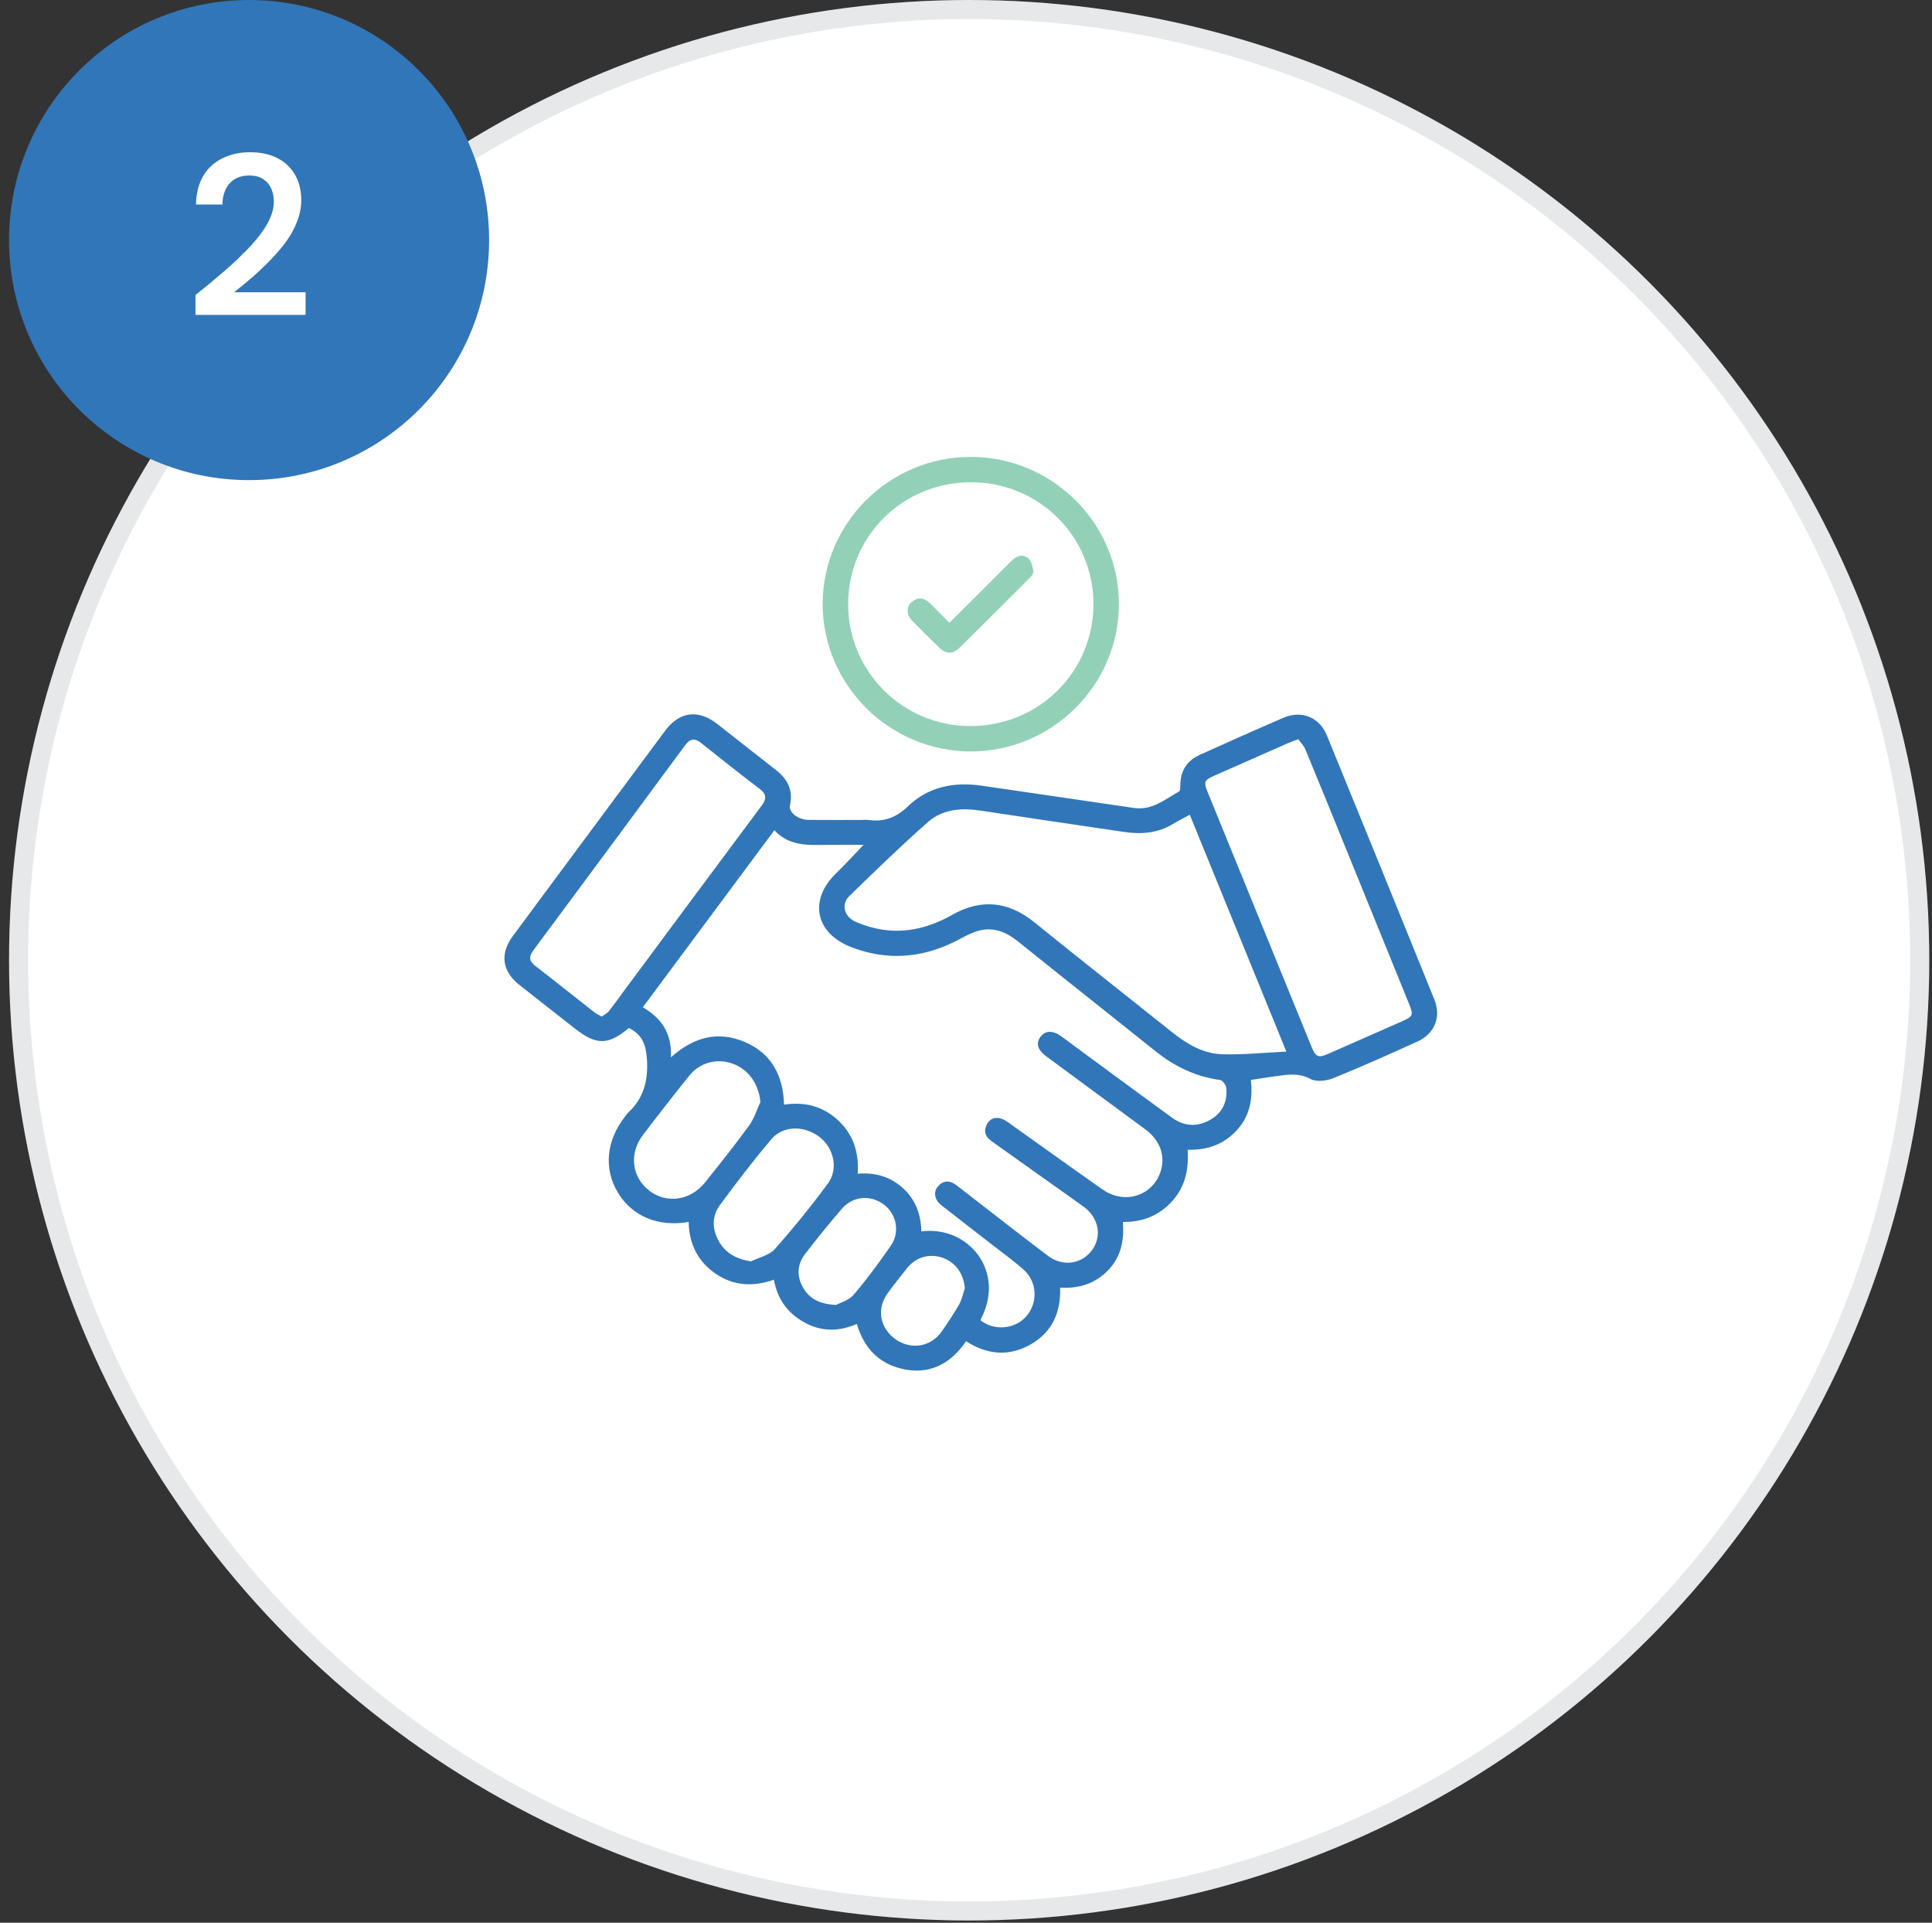
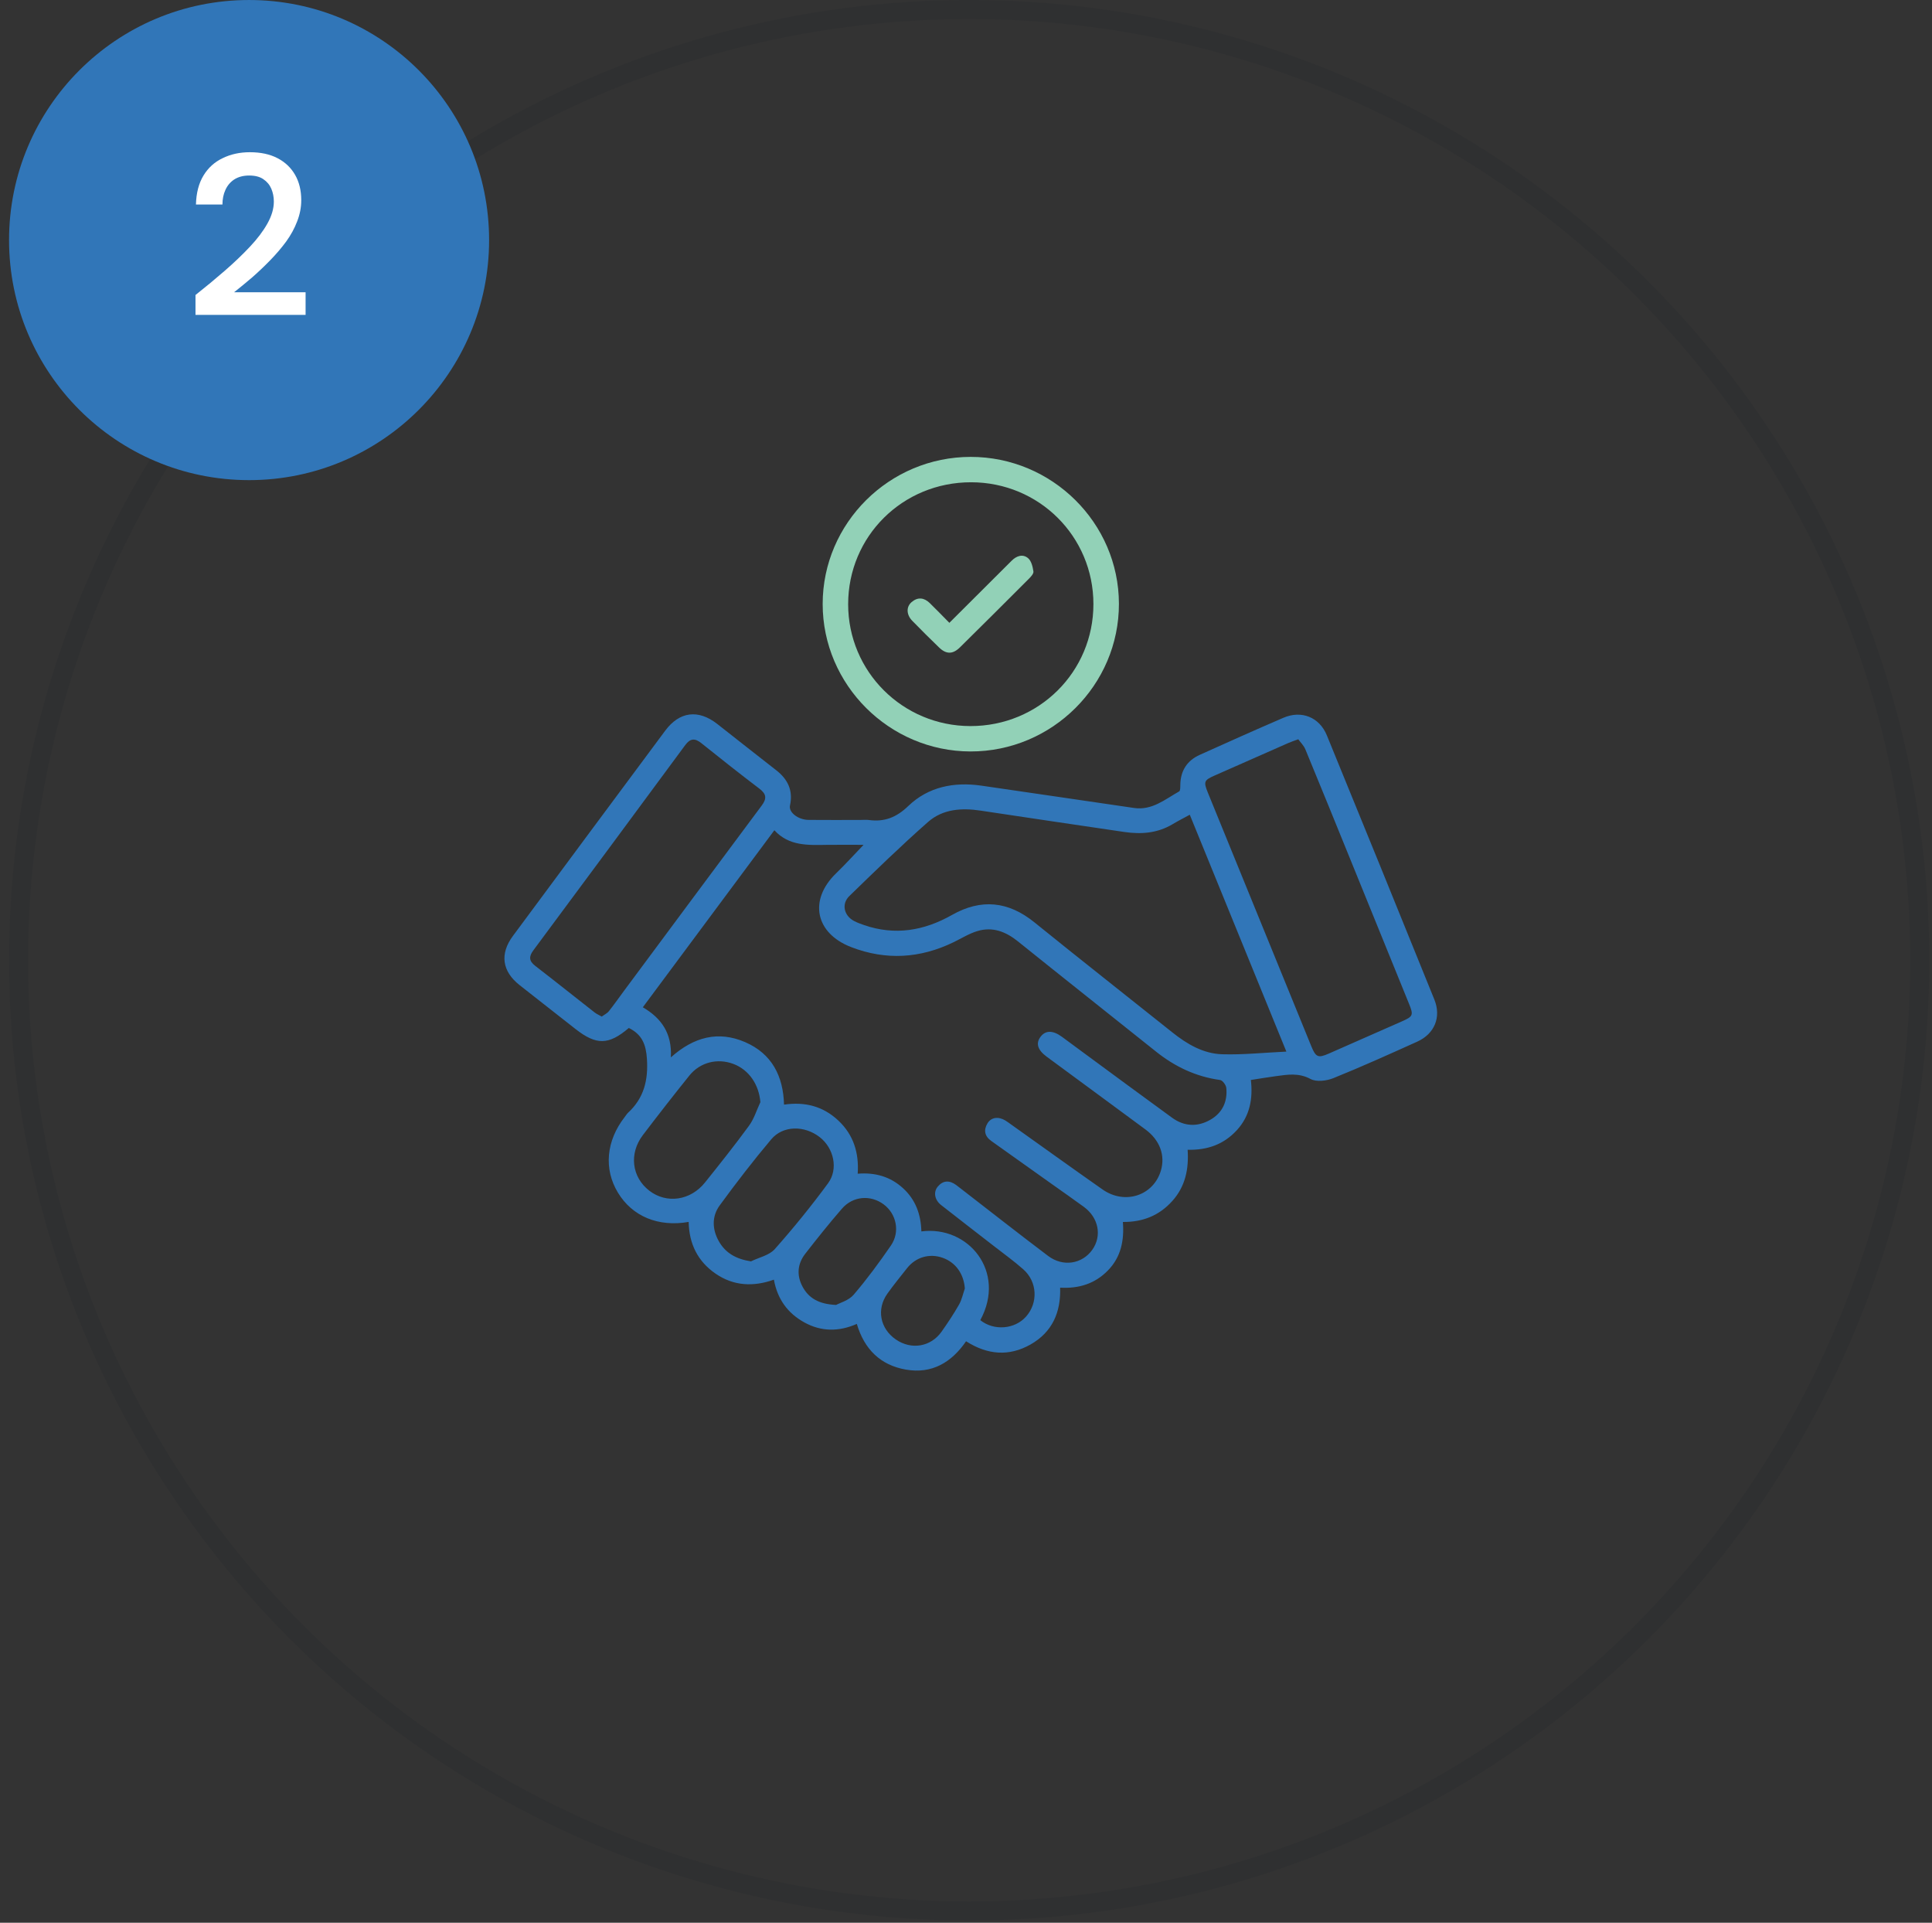
<svg xmlns="http://www.w3.org/2000/svg" width="203" height="202" viewBox="0 0 203 202" fill="none">
  <rect x="0" y="0" width="203" height="202" fill="#333333" stroke="none" />
-   <circle cx="101.832" cy="100.881" r="100.881" fill="white" />
  <circle cx="101.832" cy="100.881" r="99.881" stroke="#0F1B24" stroke-opacity="0.1" stroke-width="2" />
  <circle cx="26.171" cy="25.221" r="25.22" fill="#3176B8" />
  <path d="M20.541 33.08V30.992C21.613 30.144 22.637 29.296 23.613 28.448C24.589 27.6 25.469 26.76 26.253 25.928C27.037 25.096 27.653 24.28 28.101 23.48C28.549 22.68 28.773 21.912 28.773 21.176C28.773 20.696 28.685 20.248 28.509 19.832C28.333 19.416 28.053 19.08 27.669 18.824C27.301 18.568 26.805 18.44 26.181 18.44C25.573 18.44 25.053 18.576 24.621 18.848C24.205 19.12 23.893 19.488 23.685 19.952C23.477 20.4 23.373 20.912 23.373 21.488H20.589C20.621 20.272 20.885 19.256 21.381 18.44C21.877 17.624 22.549 17.016 23.397 16.616C24.245 16.2 25.197 15.992 26.253 15.992C27.389 15.992 28.357 16.2 29.157 16.616C29.957 17.032 30.573 17.616 31.005 18.368C31.437 19.12 31.653 20.008 31.653 21.032C31.653 21.784 31.509 22.528 31.221 23.264C30.949 23.984 30.565 24.688 30.069 25.376C29.573 26.048 29.013 26.704 28.389 27.344C27.781 27.968 27.149 28.568 26.493 29.144C25.837 29.704 25.205 30.224 24.597 30.704H32.109V33.08H20.541Z" fill="white" />
  <g clip-path="url(#clip0_114_800)">
    <path d="M66.062 108.004C63.955 109.799 62.665 109.822 60.472 108.108C58.508 106.572 56.546 105.033 54.59 103.49C52.753 102.039 52.495 100.216 53.892 98.329C59.22 91.135 64.553 83.944 69.897 76.761C71.398 74.744 73.37 74.499 75.358 76.053C77.423 77.669 79.476 79.3 81.547 80.909C82.785 81.868 83.35 83.055 83.006 84.627C82.85 85.341 83.862 86.127 84.957 86.137C86.776 86.155 88.594 86.142 90.41 86.142C90.702 86.142 90.998 86.109 91.287 86.147C92.926 86.37 94.188 85.878 95.429 84.684C97.536 82.654 100.244 82.126 103.114 82.538C108.467 83.306 113.816 84.112 119.17 84.885C121.046 85.157 122.417 83.975 123.895 83.145C124.03 83.07 124.014 82.675 124.019 82.429C124.048 80.958 124.735 79.898 126.07 79.298C128.988 77.982 131.913 76.673 134.855 75.406C136.751 74.592 138.635 75.342 139.418 77.26C143.203 86.502 146.968 95.751 150.711 105.008C151.461 106.859 150.732 108.612 148.914 109.432C145.995 110.75 143.073 112.067 140.105 113.266C139.389 113.556 138.315 113.688 137.698 113.354C136.45 112.682 135.271 112.897 134.038 113.062C133.203 113.173 132.373 113.315 131.431 113.46C131.658 115.407 131.338 117.235 129.956 118.738C128.603 120.209 126.894 120.845 124.787 120.791C124.925 122.792 124.553 124.646 123.177 126.174C121.824 127.679 120.115 128.395 117.984 128.377C118.135 130.304 117.791 132.062 116.407 133.476C115.055 134.857 113.379 135.392 111.392 135.279C111.475 137.872 110.559 139.951 108.293 141.241C106.03 142.529 103.764 142.348 101.508 140.91C99.989 143.121 97.929 144.37 95.176 143.886C92.512 143.418 90.819 141.758 90.028 139.087C88.155 139.91 86.305 139.917 84.515 138.93C82.772 137.965 81.69 136.504 81.315 134.438C79.153 135.206 77.08 135.108 75.189 133.807C73.295 132.507 72.402 130.645 72.361 128.372C69.158 128.931 66.432 127.788 64.923 125.29C63.424 122.81 63.692 119.847 65.638 117.354C65.758 117.202 65.857 117.029 65.997 116.897C67.665 115.358 68.12 113.468 67.975 111.244C67.878 109.77 67.485 108.684 66.065 107.994L66.062 108.004ZM70.493 111.081C72.912 108.922 75.48 108.273 78.287 109.481C81.11 110.699 82.301 113.067 82.379 116.049C84.606 115.723 86.513 116.235 88.103 117.737C89.679 119.229 90.27 121.111 90.121 123.307C91.981 123.159 93.55 123.62 94.869 124.817C96.214 126.037 96.766 127.602 96.81 129.368C101.761 128.729 105.764 133.608 103.002 138.692C104.43 139.835 106.623 139.661 107.815 138.312C109.092 136.864 108.998 134.658 107.523 133.355C106.532 132.478 105.45 131.703 104.401 130.885C102.562 129.453 100.712 128.036 98.881 126.596C98.194 126.055 98.053 125.218 98.543 124.649C99.102 123.997 99.757 123.987 100.439 124.475C100.598 124.589 100.749 124.711 100.902 124.83C103.975 127.206 107.029 129.606 110.13 131.946C111.691 133.125 113.704 132.796 114.768 131.302C115.804 129.843 115.437 127.927 113.884 126.79C112.786 125.988 111.67 125.212 110.562 124.424C108.426 122.903 106.287 121.386 104.154 119.865C103.457 119.369 103.329 118.722 103.759 118.011C104.146 117.37 104.906 117.274 105.64 117.719C105.861 117.853 106.066 118.011 106.277 118.161C109.469 120.431 112.646 122.72 115.853 124.967C118.192 126.603 121.189 125.613 121.975 122.989C122.453 121.386 121.873 119.782 120.362 118.663C116.902 116.103 113.429 113.559 109.966 111.004C109.009 110.295 108.811 109.595 109.349 108.899C109.87 108.229 110.637 108.235 111.571 108.917C112.328 109.471 113.083 110.032 113.837 110.588C116.941 112.868 120.034 115.162 123.151 117.424C124.423 118.347 125.815 118.417 127.17 117.641C128.442 116.917 128.988 115.733 128.851 114.301C128.822 113.993 128.463 113.499 128.203 113.463C125.653 113.111 123.445 112.061 121.457 110.471C116.629 106.611 111.779 102.779 106.961 98.903C105.694 97.884 104.318 97.338 102.731 97.806C101.841 98.067 101.027 98.582 100.184 98.991C96.68 100.689 93.103 100.909 89.453 99.508C85.655 98.049 84.95 94.556 87.85 91.748C88.81 90.82 89.708 89.827 90.738 88.756C89.393 88.756 88.139 88.741 86.888 88.759C84.905 88.787 82.905 88.904 81.365 87.223C76.726 93.462 72.166 99.601 67.543 105.822C69.512 106.973 70.62 108.573 70.49 111.074L70.493 111.081ZM135.162 110.479C131.717 102.034 128.38 93.85 125.013 85.594C124.326 85.969 123.752 86.261 123.203 86.59C121.618 87.538 119.906 87.665 118.127 87.404C113.096 86.659 108.064 85.925 103.035 85.162C101.027 84.857 99.05 84.999 97.512 86.354C94.671 88.855 91.956 91.5 89.242 94.137C88.394 94.962 88.672 96.18 89.713 96.744C90.051 96.927 90.423 97.059 90.787 97.186C94.039 98.308 97.099 97.783 100.033 96.12C103.088 94.391 105.939 94.678 108.678 96.891C113.486 100.78 118.346 104.602 123.179 108.459C124.727 109.695 126.431 110.699 128.429 110.758C130.609 110.823 132.797 110.59 135.162 110.479ZM136.418 77.664C135.942 77.839 135.667 77.927 135.401 78.044C132.797 79.189 130.193 80.337 127.591 81.49C126.512 81.969 126.447 82.129 126.912 83.272C130.534 92.159 134.16 101.044 137.787 109.928C138.253 111.068 138.502 111.177 139.6 110.696C142.178 109.566 144.751 108.431 147.324 107.293C148.477 106.784 148.531 106.642 148.053 105.465C145.992 100.395 143.932 95.324 141.869 90.253C140.303 86.406 138.744 82.556 137.155 78.719C136.993 78.326 136.658 78.005 136.413 77.666L136.418 77.664ZM63.229 106.797C63.492 106.603 63.791 106.466 63.973 106.236C64.535 105.53 65.053 104.788 65.591 104.061C70.404 97.581 75.209 91.099 80.035 84.629C80.571 83.913 80.545 83.422 79.801 82.861C77.741 81.299 75.712 79.691 73.693 78.075C73.022 77.537 72.532 77.555 72.002 78.274C66.695 85.47 61.374 92.658 56.041 99.839C55.563 100.485 55.57 100.953 56.231 101.465C58.331 103.086 60.401 104.741 62.49 106.375C62.686 106.528 62.928 106.629 63.224 106.797H63.229ZM79.895 115.795C79.749 113.962 78.714 112.405 77.08 111.782C75.404 111.141 73.568 111.586 72.434 112.995C70.776 115.058 69.148 117.145 67.548 119.25C66.07 121.194 66.38 123.669 68.224 125.091C70.037 126.49 72.553 126.138 74.08 124.225C75.652 122.259 77.223 120.292 78.706 118.259C79.234 117.535 79.504 116.623 79.892 115.795H79.895ZM78.911 132.514C79.754 132.101 80.823 131.884 81.401 131.235C83.37 129.019 85.246 126.704 87.002 124.318C88.113 122.808 87.606 120.618 86.136 119.469C84.531 118.218 82.275 118.223 81.037 119.694C79.145 121.939 77.35 124.269 75.62 126.637C74.783 127.785 74.822 129.14 75.524 130.392C76.229 131.643 77.34 132.274 78.911 132.517V132.514ZM87.848 137.096C88.248 136.874 89.177 136.626 89.692 136.026C91.097 134.384 92.385 132.633 93.61 130.852C94.594 129.422 94.193 127.529 92.853 126.531C91.477 125.507 89.622 125.647 88.467 126.978C87.132 128.514 85.86 130.11 84.611 131.715C83.784 132.778 83.69 133.988 84.323 135.17C84.963 136.362 86.006 137.008 87.848 137.094V137.096ZM101.378 135.369C101.272 133.849 100.429 132.631 99.05 132.142C97.674 131.653 96.23 132.065 95.314 133.223C94.614 134.11 93.899 134.984 93.243 135.902C92.073 137.541 92.465 139.581 94.136 140.727C95.754 141.839 97.801 141.505 98.933 139.902C99.583 138.981 100.21 138.038 100.767 137.06C101.061 136.546 101.181 135.935 101.378 135.366V135.369Z" fill="#3176B8" />
    <path d="M101.987 48C110.541 47.995 117.552 54.938 117.568 63.426C117.583 71.962 110.549 78.961 101.969 78.946C93.441 78.93 86.438 71.944 86.44 63.452C86.443 54.956 93.436 48.005 101.987 48ZM89.117 63.475C89.117 70.558 94.846 76.27 101.964 76.28C109.147 76.288 114.893 70.589 114.888 63.457C114.883 56.357 109.175 50.674 102.042 50.666C94.846 50.658 89.12 56.334 89.117 63.478V63.475Z" fill="#92D1B7" />
    <path d="M99.752 65.433C101.987 63.204 104.141 61.063 106.29 58.914C106.81 58.392 107.463 58.17 108.02 58.638C108.368 58.927 108.512 59.543 108.584 60.037C108.618 60.272 108.311 60.6 108.09 60.82C105.691 63.225 103.288 65.619 100.868 68.006C100.111 68.753 99.424 68.751 98.672 68.024C97.718 67.103 96.776 66.17 95.852 65.218C95.231 64.58 95.202 63.755 95.785 63.256C96.433 62.7 97.096 62.778 97.692 63.357C98.363 64.008 99.011 64.683 99.755 65.436L99.752 65.433Z" fill="#92D1B7" />
  </g>
  <defs>
    <clipPath id="clip0_114_800">
      <rect width="98" height="96" fill="white" transform="translate(53 48)" />
    </clipPath>
  </defs>
</svg>